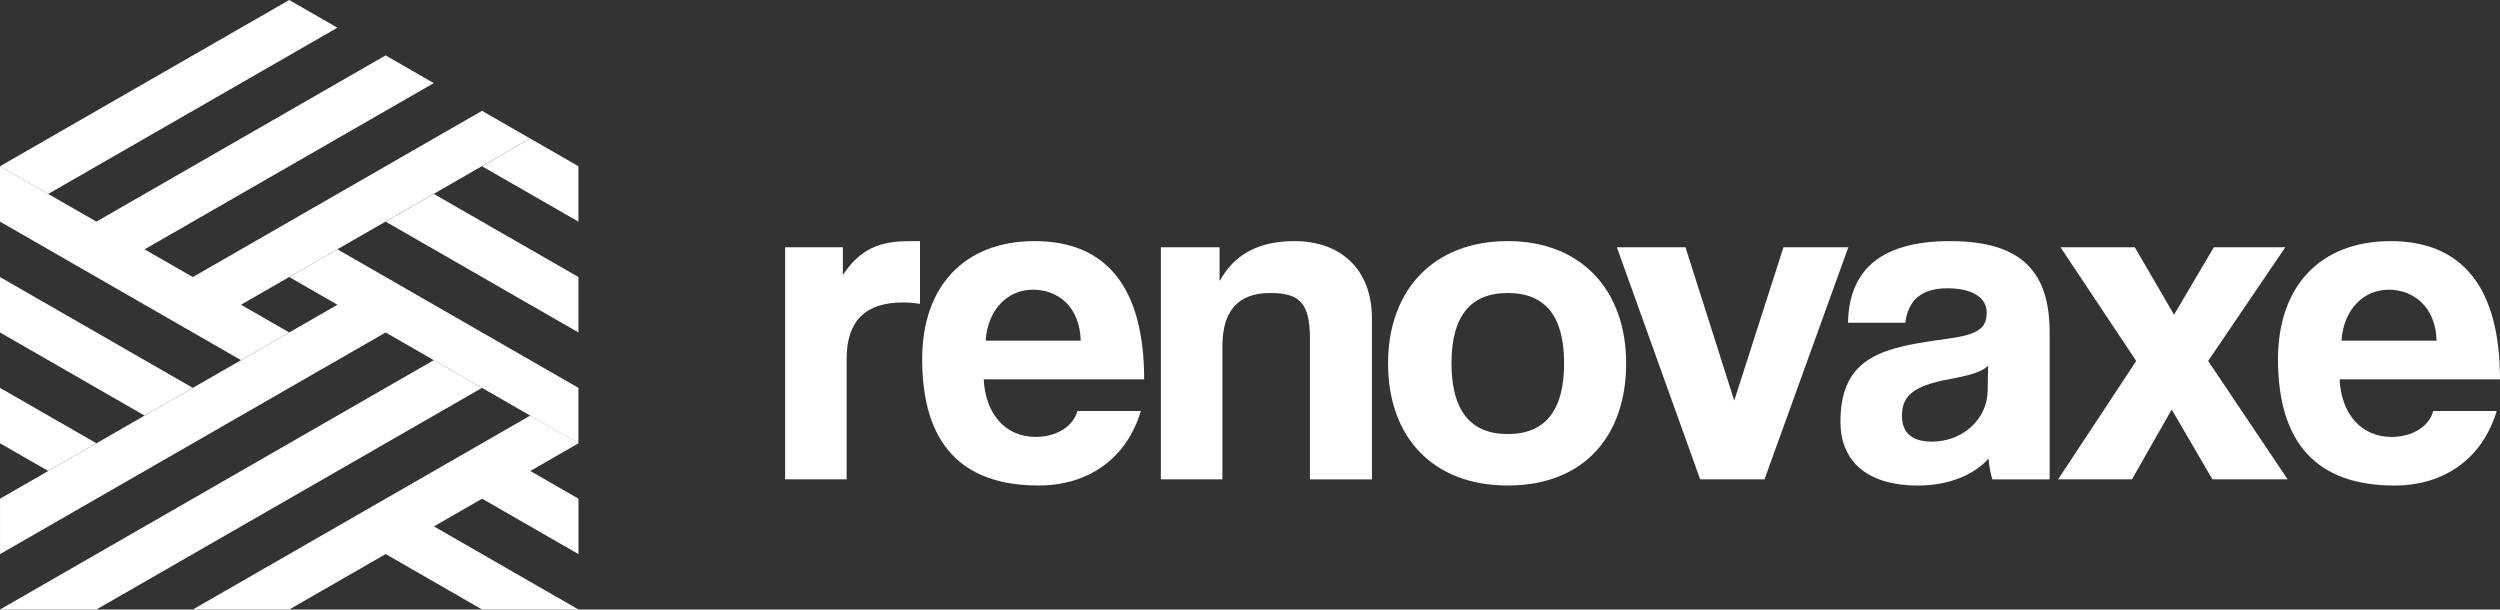
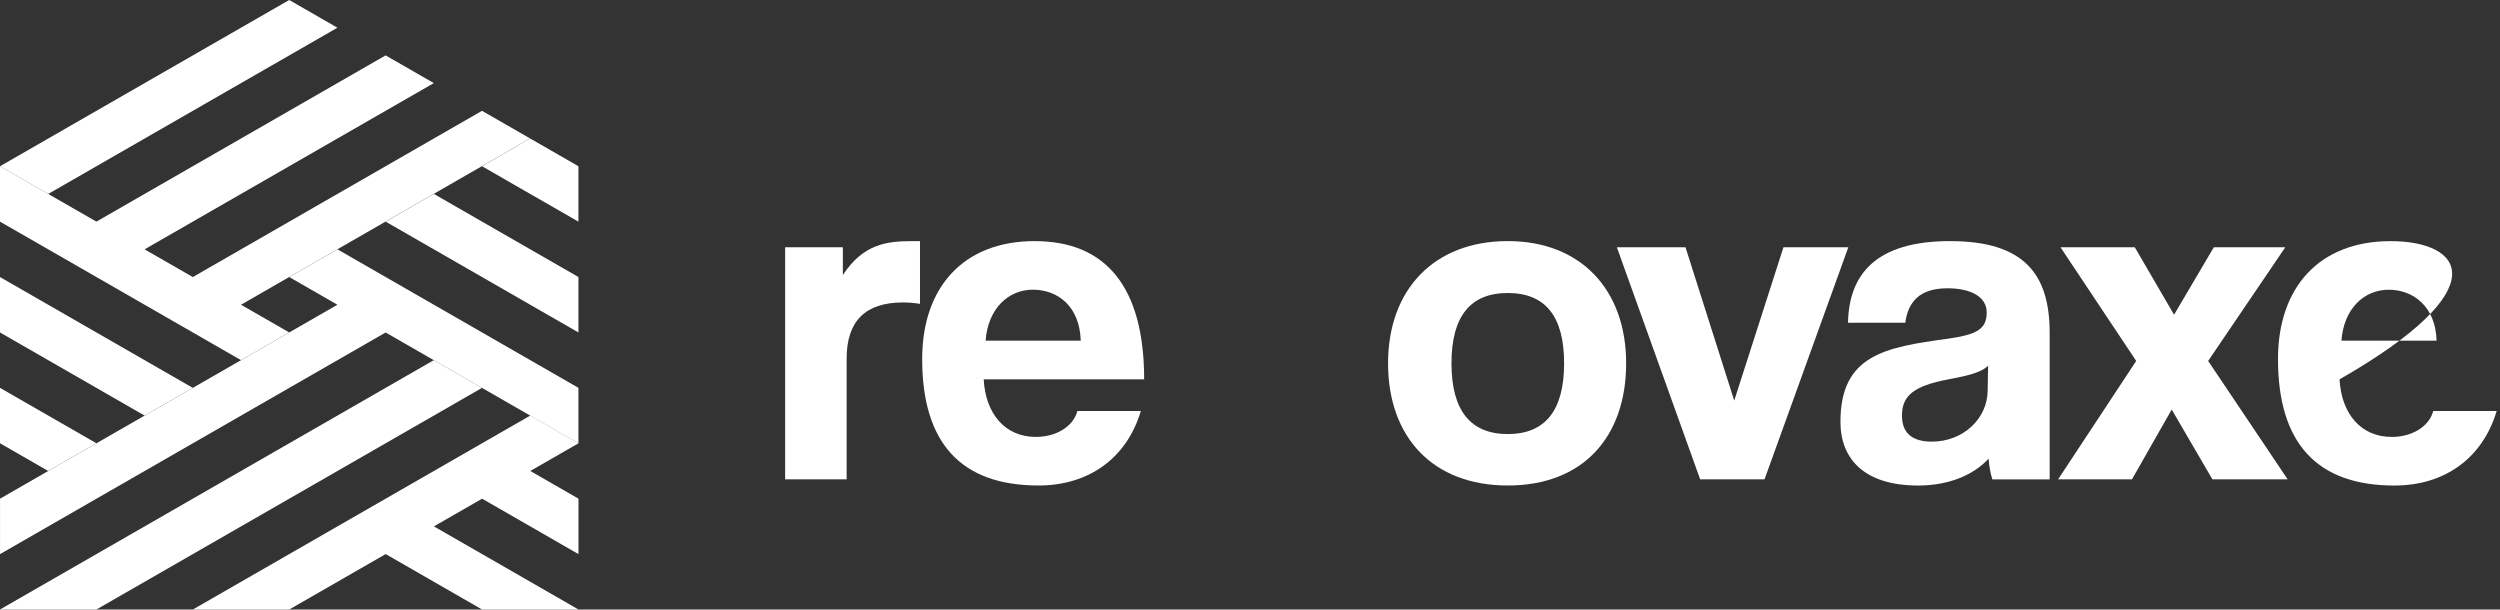
<svg xmlns="http://www.w3.org/2000/svg" width="242" height="59" viewBox="0 0 242 59" fill="none">
  <rect x="0" y="0" width="242" height="59" fill="#333333" stroke="none" />
  <path d="M0 37.546V42.908L4.666 45.59L9.333 42.908L0 37.546Z" fill="white" />
  <path d="M55.991 21.454V16.092L51.316 13.403L46.658 16.092L55.991 21.454Z" fill="white" />
  <path d="M37.329 21.454C43.549 25.03 49.772 28.605 55.992 32.181V26.816C51.325 24.134 46.659 21.451 41.995 18.771L37.329 21.454Z" fill="white" />
  <path d="M55.991 37.543C48.215 33.074 40.438 28.603 32.662 24.134L27.995 26.816L32.662 29.499L0.003 48.273V53.638C12.446 46.487 24.889 39.336 37.328 32.184L55.991 42.914V37.543Z" fill="white" />
  <path d="M27.996 32.181L23.329 29.498L51.313 13.403L46.659 10.727C37.326 16.092 27.996 21.454 18.663 26.819L17.148 25.947L13.996 24.136C23.329 18.771 32.659 13.409 41.992 8.044L37.326 5.362C27.993 10.727 18.663 16.089 9.33 21.454L0 16.089V21.454C7.776 25.923 15.553 30.394 23.329 34.863L27.996 32.181Z" fill="white" />
  <path d="M0 26.819V32.184C4.666 34.866 9.333 37.549 13.996 40.228L18.663 37.546L0 26.819Z" fill="white" />
  <path d="M32.662 2.682L27.996 0C18.663 5.365 9.333 10.727 0 16.092L4.666 18.774C13.999 13.409 23.329 8.047 32.662 2.682Z" fill="white" />
  <path d="M0 59H9.333C21.776 51.849 34.219 44.697 46.659 37.546L41.992 34.864C27.996 42.908 13.996 50.956 0 59Z" fill="white" />
  <path d="M18.665 59H27.998L37.331 53.635H37.337L46.664 59H55.997C51.334 56.32 46.667 53.638 42.004 50.955C42.004 50.955 42.004 50.955 42.001 50.955L46.667 48.273L55.997 53.638V48.273L51.334 45.59L56 42.908L51.334 40.225C40.447 46.483 29.561 52.742 18.671 58.997L18.665 59Z" fill="white" />
  <path d="M81.589 26.628V23.933H76V46.402H81.955V34.711C81.955 31.102 83.743 29.277 87.406 29.277C87.957 29.277 88.504 29.324 89.055 29.416V23.342H88.277C85.85 23.342 83.558 23.614 81.586 26.628H81.589Z" fill="white" />
  <path d="M100.172 23.338C93.253 23.338 89.267 27.814 89.267 34.756C89.267 42.884 93.022 46.996 100.538 46.996C105.349 46.996 109.059 44.393 110.434 39.782H104.294C103.881 41.333 102.187 42.293 100.261 42.293C97.329 42.293 95.403 40.1 95.222 36.722H110.754C110.754 27.818 107.087 23.341 100.168 23.341L100.172 23.338ZM95.407 32.975C95.634 29.869 97.606 28.041 99.987 28.041C102.368 28.041 104.524 29.639 104.614 32.975H95.403H95.407Z" fill="white" />
-   <path d="M125.338 23.338C121.717 23.338 119.429 24.708 118.054 27.219V23.933H112.372V46.401H118.327V33.523C118.327 30.099 119.838 28.363 122.954 28.363C125.797 28.363 126.802 29.323 126.802 32.794V46.405H132.804V30.832C132.804 25.944 129.641 23.341 125.335 23.341L125.338 23.338Z" fill="white" />
  <path d="M145.955 23.338C138.806 23.338 134.364 28.041 134.364 35.167C134.364 42.293 138.671 46.996 145.955 46.996C153.24 46.996 157.411 42.293 157.411 35.167C157.411 28.041 153.012 23.338 145.955 23.338ZM145.955 42.017C142.335 42.017 140.504 39.732 140.504 35.167C140.504 30.602 142.338 28.363 145.955 28.363C149.573 28.363 151.406 30.602 151.406 35.167C151.406 39.732 149.573 42.017 145.955 42.017Z" fill="white" />
  <path d="M172.639 23.933L167.874 38.776L163.155 23.933H156.511L164.577 46.402H170.806L178.918 23.933H172.639Z" fill="white" />
  <path d="M188.783 23.338C181.545 23.338 178.98 26.582 178.887 31.239H184.431C184.704 29.231 185.806 27.906 188.51 27.906C190.848 27.906 192.312 28.774 192.312 30.237C192.312 31.788 191.487 32.383 188.51 32.794C182.508 33.615 178.155 34.345 178.155 40.833C178.155 44.488 180.539 46.999 185.67 46.999C188.694 46.999 191.078 45.948 192.496 44.396C192.543 45.08 192.681 45.859 192.862 46.405H198.406V32.202C198.406 26.539 195.933 23.341 188.783 23.341V23.338ZM192.404 37.862C192.358 40.511 190.066 42.75 186.996 42.75C185.116 42.75 184.111 41.928 184.111 40.239C184.111 38.319 185.209 37.362 188.602 36.722C190.801 36.311 191.857 35.992 192.45 35.397L192.404 37.862Z" fill="white" />
  <path d="M221.218 23.933H214.3L210.449 30.464L206.646 23.933H199.454L206.785 34.94L199.224 46.402H206.373L210.221 39.644L214.162 46.402H221.446L213.749 34.94L221.218 23.933Z" fill="white" />
-   <path d="M231.507 42.293C228.576 42.293 226.65 40.101 226.468 36.722H242C242 27.818 238.333 23.342 231.415 23.342C224.497 23.342 220.51 27.818 220.51 34.76C220.51 42.888 224.266 47 231.781 47C236.592 47 240.302 44.397 241.677 39.785H235.537C235.125 41.337 233.43 42.297 231.504 42.297L231.507 42.293ZM231.233 28.045C233.571 28.045 235.771 29.642 235.86 32.978H226.65C226.877 29.872 228.849 28.045 231.23 28.045H231.233Z" fill="white" />
+   <path d="M231.507 42.293C228.576 42.293 226.65 40.101 226.468 36.722C242 27.818 238.333 23.342 231.415 23.342C224.497 23.342 220.51 27.818 220.51 34.76C220.51 42.888 224.266 47 231.781 47C236.592 47 240.302 44.397 241.677 39.785H235.537C235.125 41.337 233.43 42.297 231.504 42.297L231.507 42.293ZM231.233 28.045C233.571 28.045 235.771 29.642 235.86 32.978H226.65C226.877 29.872 228.849 28.045 231.23 28.045H231.233Z" fill="white" />
</svg>